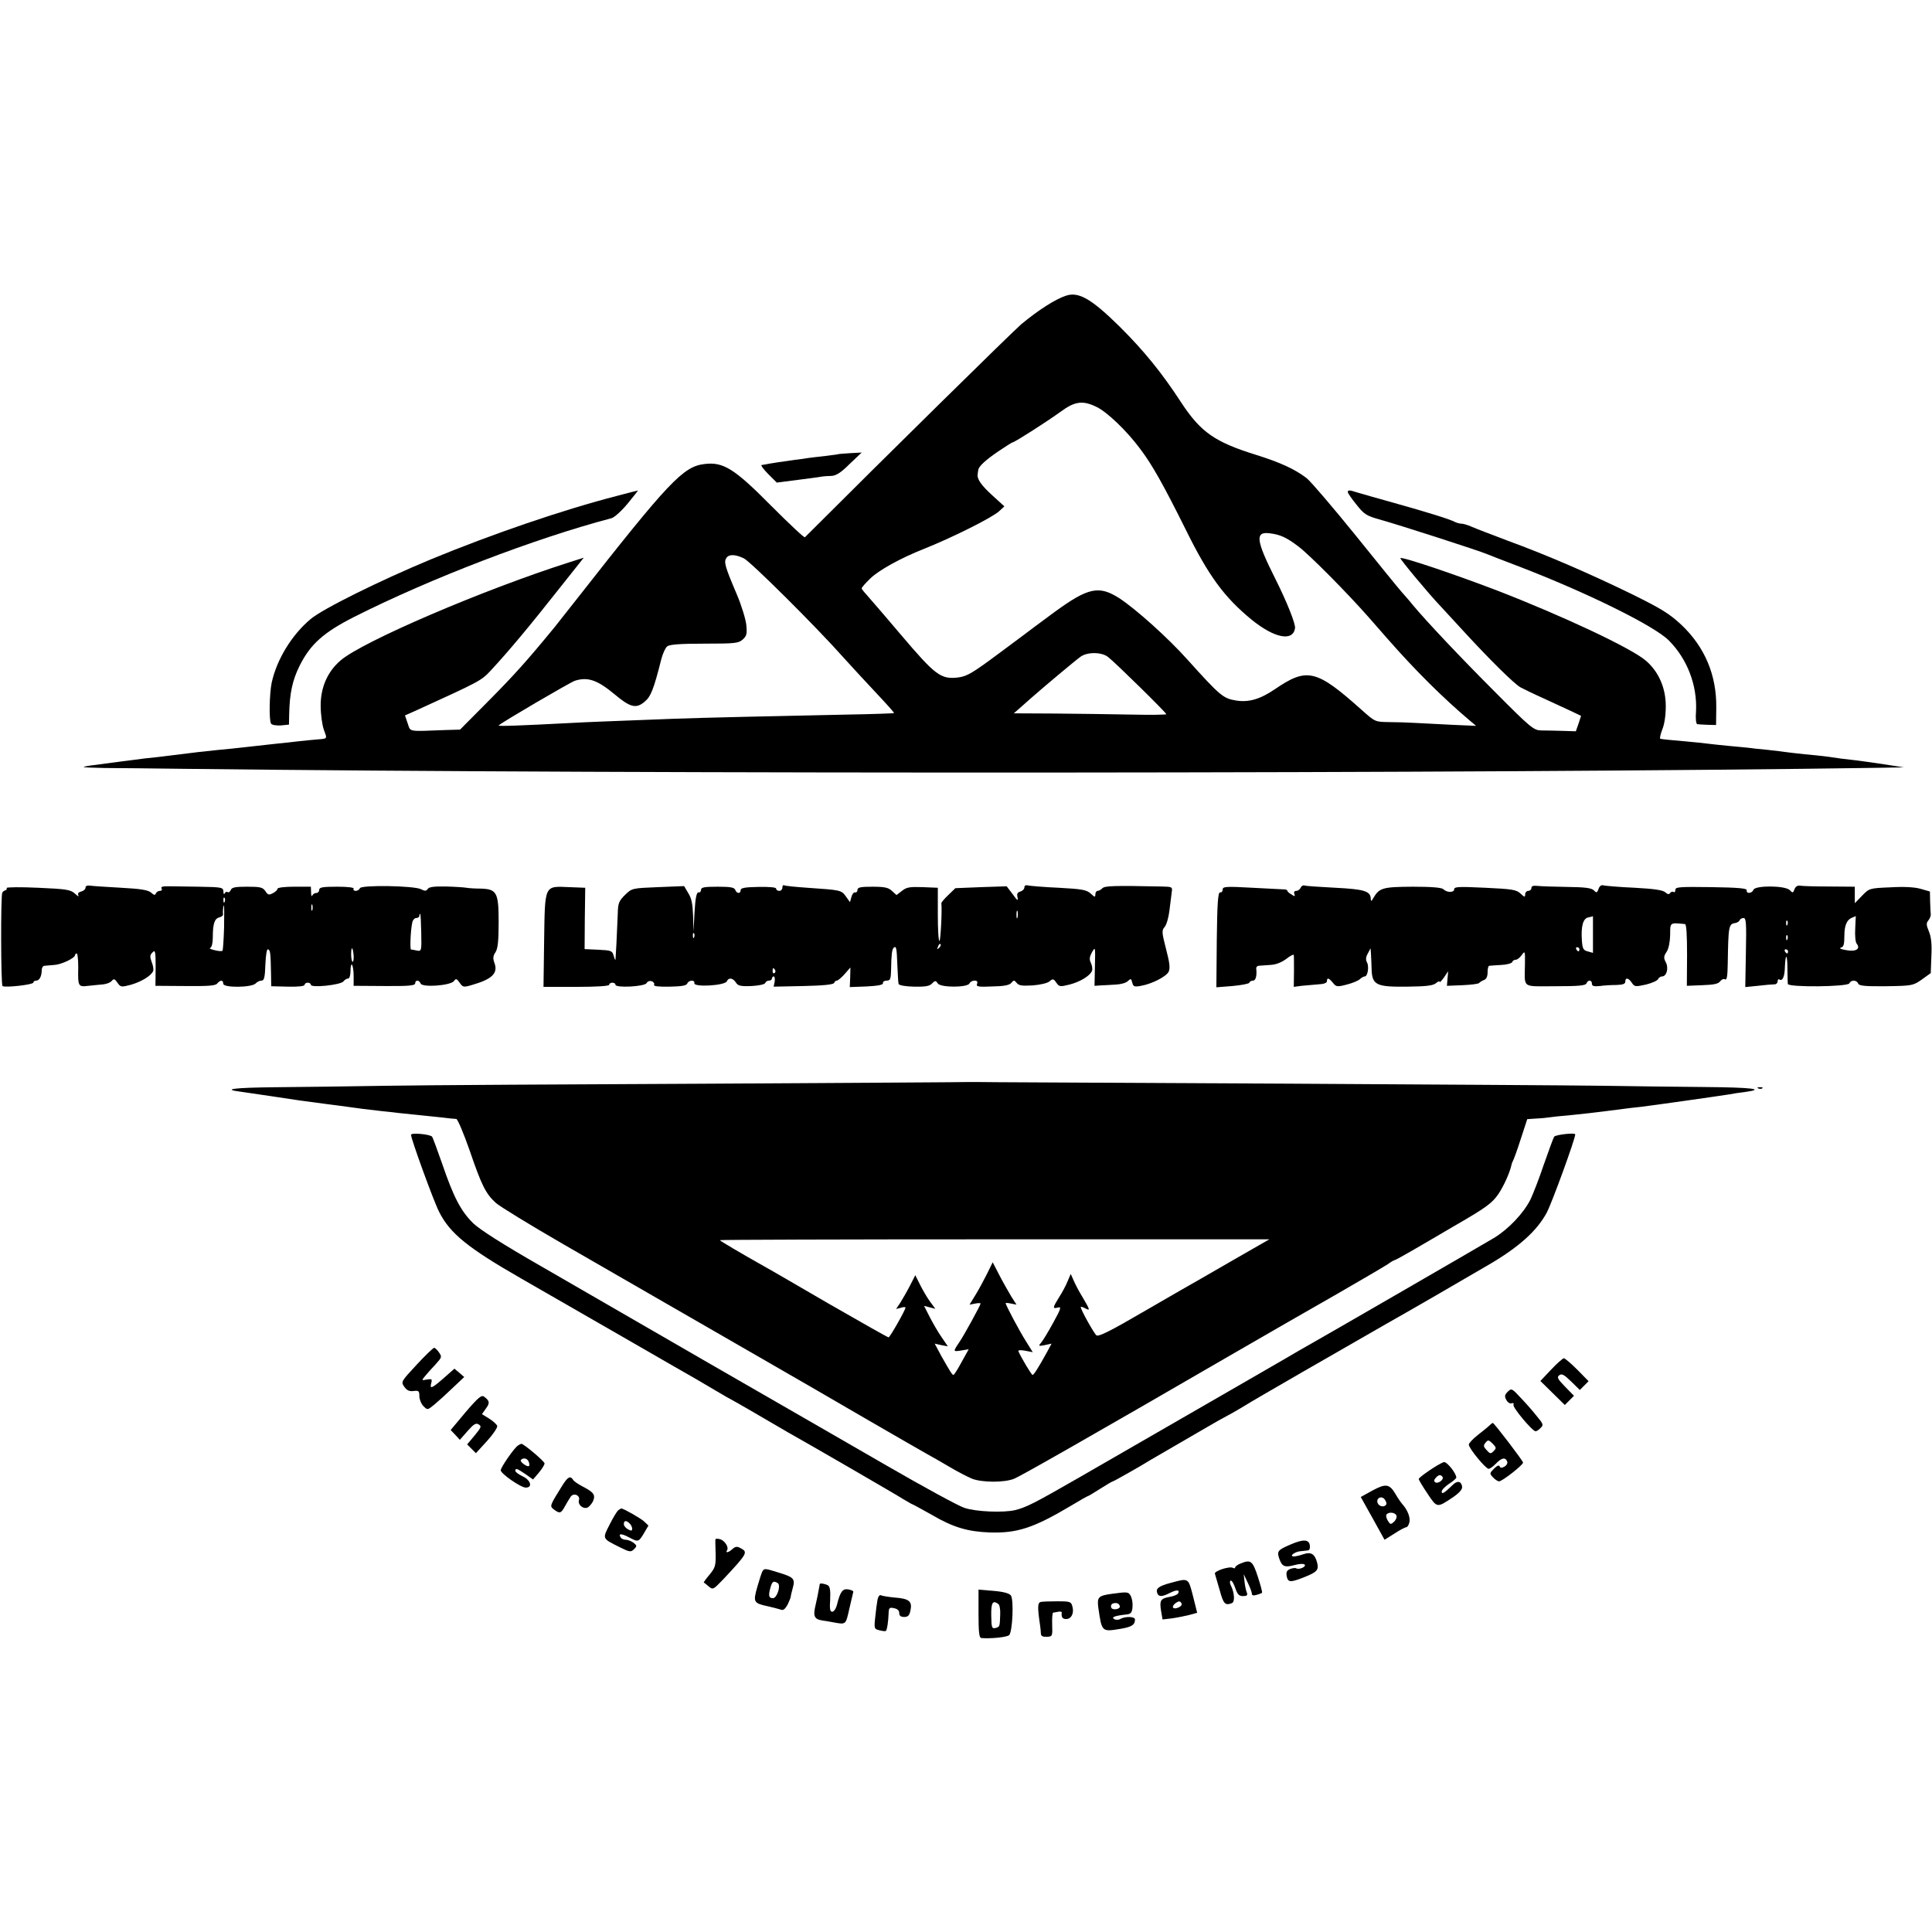
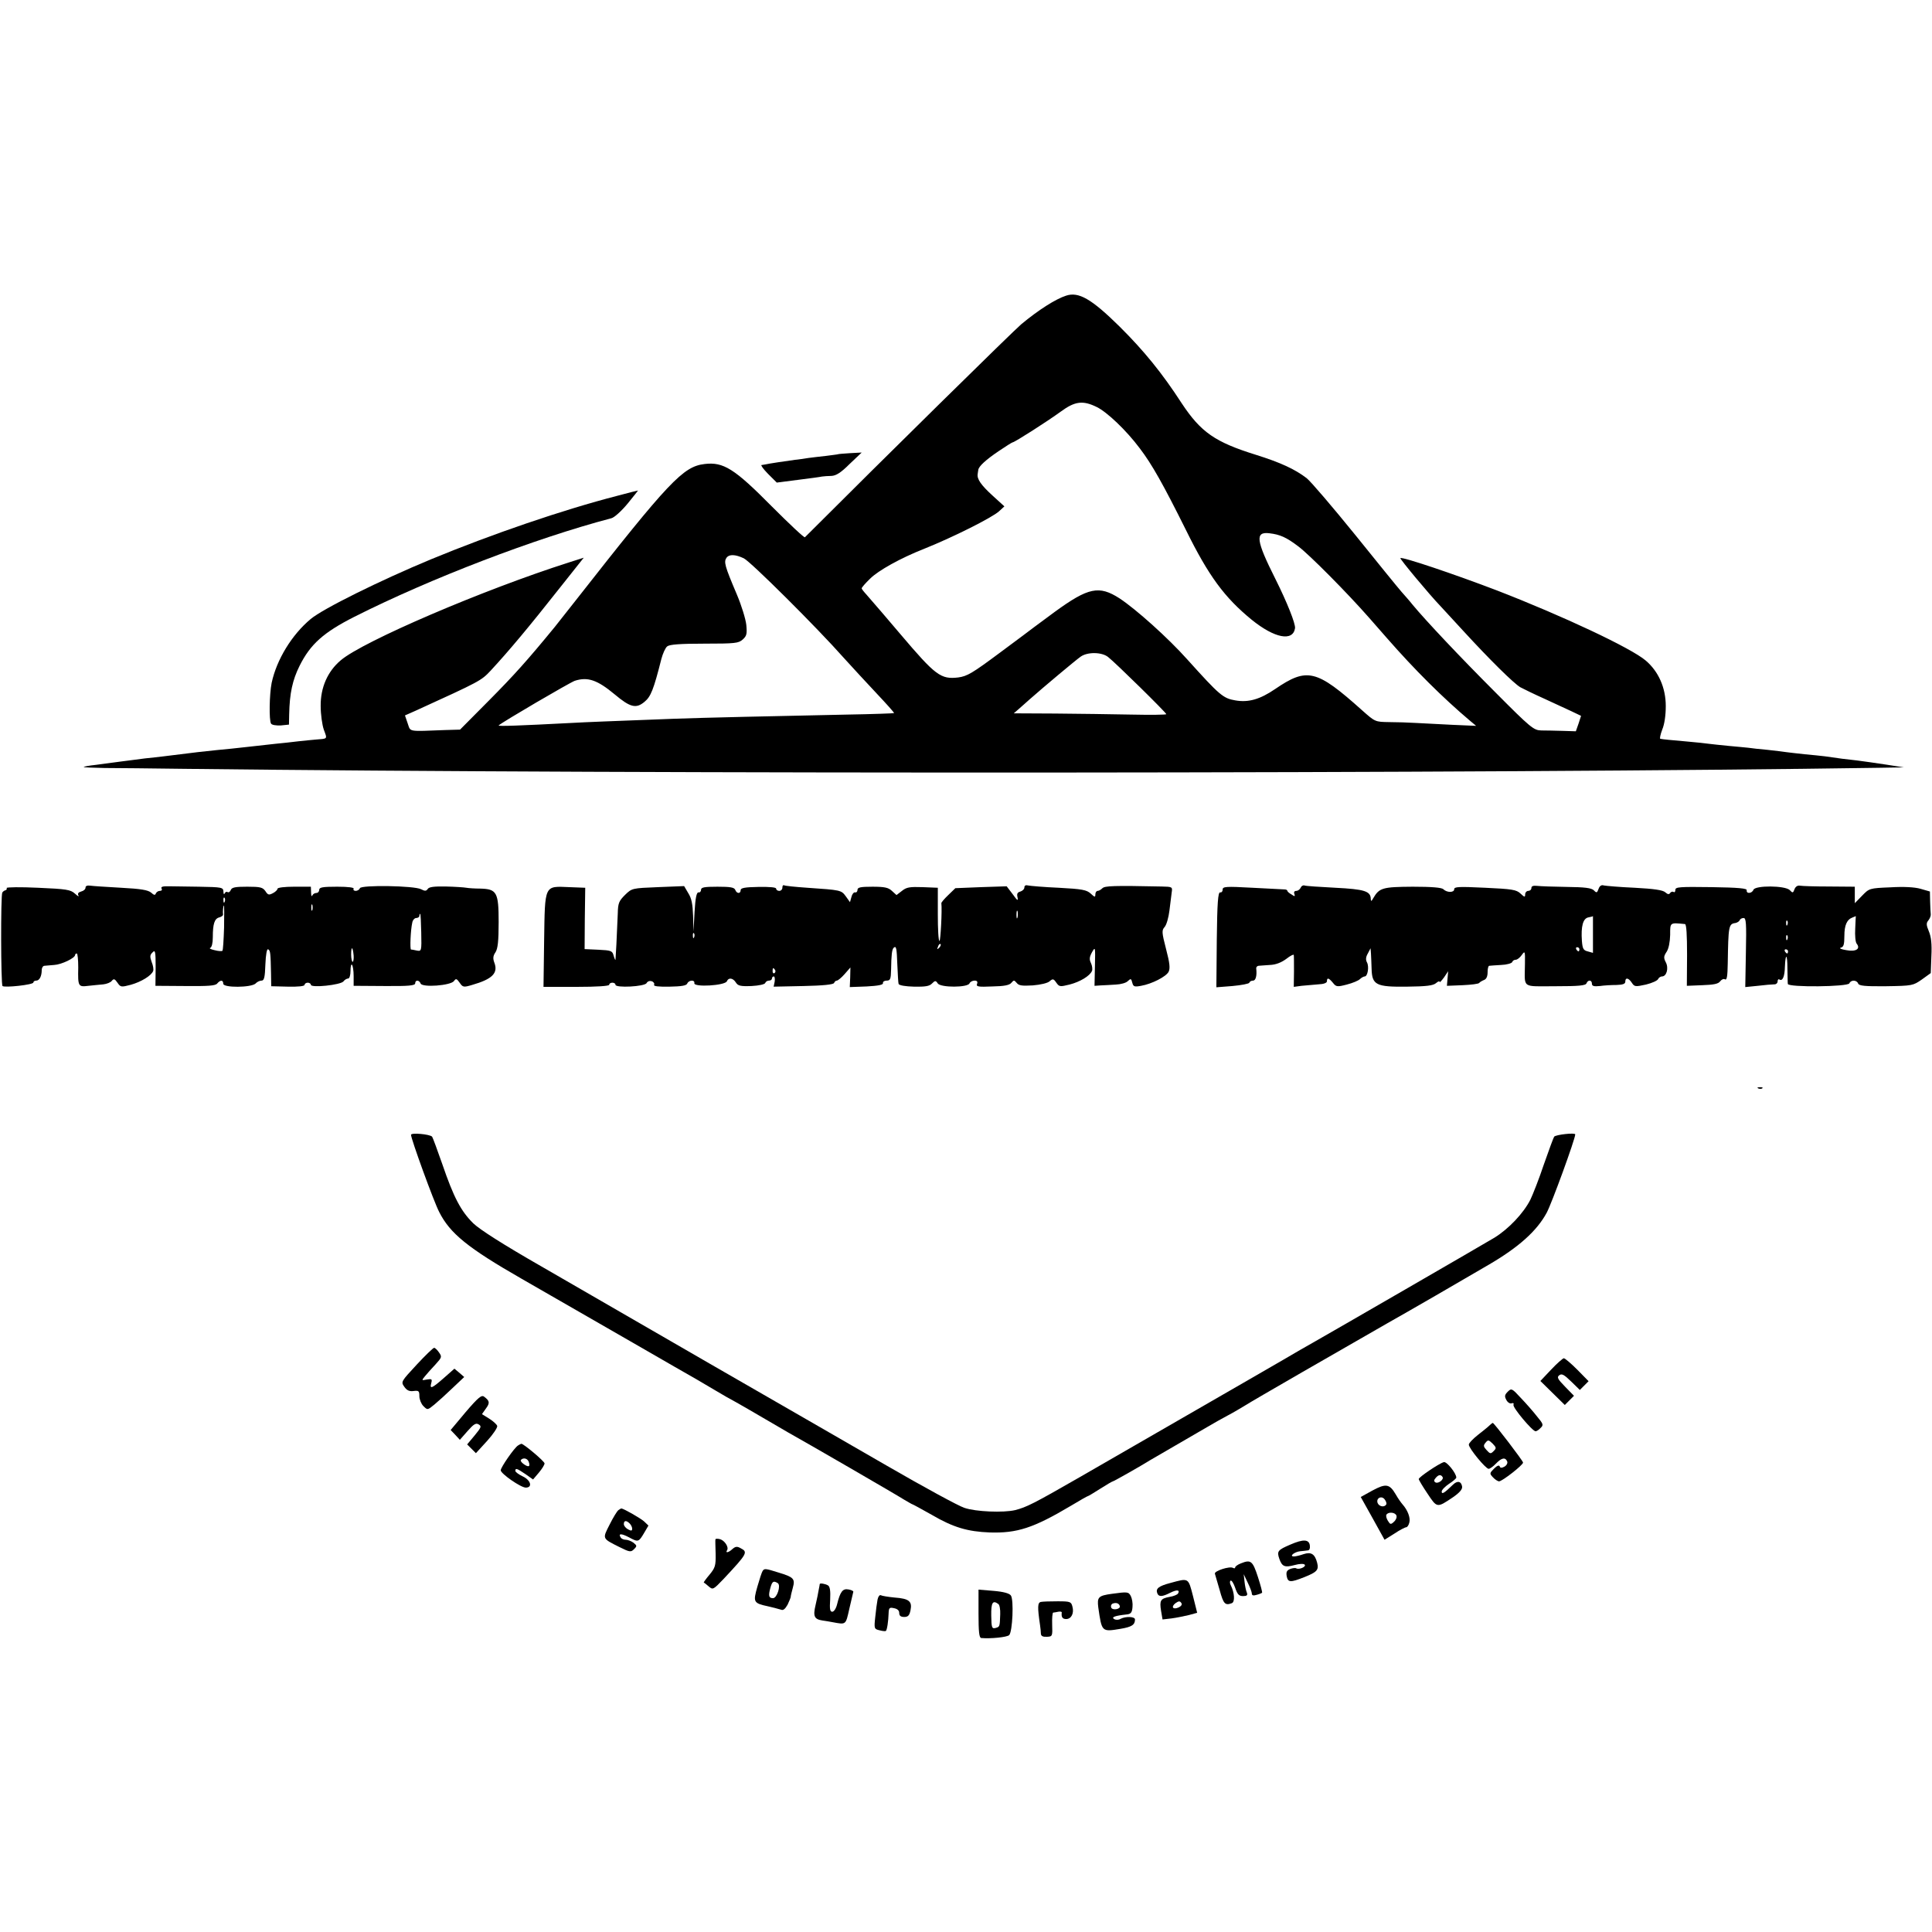
<svg xmlns="http://www.w3.org/2000/svg" version="1.0" width="926pt" height="926pt" viewBox="0 0 926 926" preserveAspectRatio="xMidYMid meet">
  <g transform="translate(0,926) scale(0.1,-0.1)" fill="#000000" stroke="none">
    <path d="M5110 7843 c-50 -16 -132 -68 -215 -137 -36 -30 -653 -637 -1037 -1021 -3 -4 -75 64 -160 149 -178 180 -231 213 -321 202 -103 -12 -170 -83 -617 -653 -47 -59 -92 -117 -101 -128 -132 -161 -196 -232 -314 -351 l-140 -141 -70 -2 c-184 -7 -166 -10 -181 32 l-13 38 52 23 c309 141 313 143 359 192 87 94 181 206 334 400 l112 141 -72 -23 c-408 -130 -987 -378 -1093 -469 -63 -53 -97 -131 -96 -219 0 -39 7 -90 15 -113 17 -47 21 -43 -42 -48 -14 -1 -50 -5 -80 -8 -30 -4 -80 -9 -110 -12 -30 -3 -91 -10 -135 -15 -44 -5 -109 -12 -145 -15 -58 -6 -98 -10 -255 -30 -22 -3 -62 -7 -90 -10 -27 -4 -80 -10 -116 -15 -37 -5 -91 -12 -120 -16 -30 -3 -56 -8 -58 -10 -2 -2 43 -4 100 -5 57 0 230 -2 384 -4 2202 -26 6283 -23 8120 5 l120 2 -83 13 c-46 7 -109 16 -140 20 -56 6 -88 10 -155 20 -18 2 -62 7 -98 10 -35 4 -74 8 -87 10 -13 2 -53 7 -90 11 -37 3 -78 8 -92 10 -14 1 -56 6 -95 9 -38 4 -81 8 -94 10 -12 2 -60 7 -105 11 -79 7 -113 10 -128 13 -4 0 0 20 9 44 11 26 17 69 17 113 0 88 -35 166 -96 218 -70 60 -398 214 -713 336 -204 78 -456 163 -463 155 -4 -3 139 -175 193 -231 11 -12 58 -63 105 -114 132 -144 246 -256 277 -274 15 -8 66 -33 113 -54 47 -22 106 -49 132 -61 l46 -22 -12 -37 -13 -37 -64 2 c-35 1 -81 2 -102 2 -36 1 -50 12 -221 184 -167 167 -331 341 -395 418 -14 18 -39 46 -54 63 -15 17 -115 140 -222 273 -107 132 -212 255 -232 271 -56 43 -125 75 -243 112 -196 61 -264 108 -356 247 -94 145 -181 252 -299 369 -133 131 -195 167 -255 147z m147 -534 c49 -24 141 -111 206 -198 58 -76 112 -172 221 -391 109 -221 185 -324 316 -431 109 -88 197 -105 207 -40 3 21 -38 124 -94 236 -93 185 -99 228 -28 219 50 -6 80 -19 138 -63 52 -39 233 -221 340 -343 32 -36 70 -80 85 -97 133 -152 268 -286 397 -395 l30 -25 -115 5 c-63 3 -142 7 -175 9 -33 2 -90 4 -127 4 -67 1 -67 1 -130 57 -219 196 -263 206 -417 101 -72 -49 -127 -65 -190 -54 -59 10 -75 24 -231 197 -91 102 -245 240 -324 292 -98 63 -149 53 -311 -65 -49 -36 -94 -70 -100 -74 -5 -4 -78 -59 -162 -121 -133 -99 -157 -113 -200 -119 -84 -10 -109 9 -277 207 -41 49 -141 165 -163 190 -13 14 -23 27 -23 30 0 4 18 25 41 47 38 38 145 98 257 142 140 56 325 149 360 180 l26 24 -56 51 c-56 51 -76 80 -72 104 1 6 2 16 3 20 2 17 37 49 98 90 34 23 64 42 67 42 9 0 167 101 230 147 68 50 106 55 173 22z m-1692 -725 c32 -15 349 -330 480 -478 39 -43 109 -119 157 -170 47 -50 85 -92 83 -94 -1 -1 -103 -5 -226 -7 -336 -7 -700 -15 -829 -20 -312 -12 -421 -16 -490 -20 -250 -13 -354 -17 -350 -12 17 16 340 205 365 214 62 20 108 4 191 -65 75 -63 103 -70 144 -35 29 24 43 58 80 205 7 26 19 53 28 60 11 9 61 13 178 13 148 0 164 2 184 20 19 17 21 27 17 70 -3 28 -23 93 -45 145 -59 139 -64 157 -49 178 13 16 42 15 82 -4z m1746 -473 c36 -28 279 -267 279 -274 0 -3 -75 -4 -167 -2 -93 2 -257 4 -366 5 l-198 1 23 20 c13 11 37 33 53 47 68 60 222 189 245 205 33 23 101 22 131 -2z" />
    <path d="M4017 7083 c-1 -1 -27 -4 -57 -8 -30 -3 -68 -8 -85 -10 -16 -3 -46 -7 -65 -9 -39 -5 -131 -19 -142 -22 -5 -1 -12 -2 -18 -3 -5 0 9 -20 31 -42 l42 -42 101 13 c56 7 108 14 116 16 8 1 29 3 45 3 22 1 45 15 87 57 l58 55 -56 -3 c-31 -2 -56 -4 -57 -5z" />
    <path d="M2960 6884 c-264 -68 -602 -184 -895 -305 -243 -101 -518 -237 -576 -286 -90 -75 -163 -194 -187 -306 -11 -55 -13 -179 -3 -195 4 -7 24 -10 47 -9 l39 4 1 49 c2 101 16 165 50 233 52 104 115 160 263 235 365 184 866 376 1231 472 14 3 49 35 78 70 29 35 51 64 50 63 -2 0 -46 -11 -98 -25z" />
-     <path d="M6460 6901 c0 -4 18 -31 41 -59 36 -46 47 -54 112 -72 103 -29 477 -150 512 -165 17 -7 86 -34 155 -60 321 -123 648 -284 718 -354 89 -89 137 -215 131 -339 -3 -36 0 -62 6 -63 6 -1 28 -2 50 -3 l40 -1 1 83 c2 156 -55 291 -167 397 -58 54 -95 77 -241 149 -202 98 -397 183 -593 255 -77 29 -155 59 -173 67 -18 8 -39 14 -47 14 -9 0 -23 4 -33 9 -23 12 -117 42 -292 91 -80 22 -159 45 -176 50 -37 12 -44 12 -44 1z" />
    <path d="M410 5006 c0 -8 -9 -16 -21 -19 -14 -4 -18 -10 -13 -19 4 -7 -4 -3 -17 9 -21 19 -40 22 -177 28 -84 4 -151 3 -150 -1 2 -5 -1 -10 -6 -11 -5 -1 -12 -6 -15 -11 -8 -14 -7 -439 1 -448 10 -9 148 6 148 17 0 5 6 9 14 9 15 0 26 21 26 51 0 10 6 20 13 20 6 1 28 2 47 4 35 2 100 33 100 48 0 4 4 7 8 7 4 0 7 -30 7 -67 -2 -92 0 -94 49 -88 22 2 55 6 71 7 17 2 35 9 41 17 9 11 14 10 27 -9 15 -22 18 -22 64 -10 50 14 99 44 107 66 3 7 0 26 -7 43 -9 25 -9 34 4 46 13 14 15 6 15 -72 l-1 -88 142 -1 c110 -1 145 1 154 12 15 18 29 18 29 -1 0 -20 134 -19 155 1 7 8 20 14 29 14 12 0 16 16 18 78 2 47 7 75 13 72 11 -5 12 -18 14 -116 l1 -61 80 -2 c50 -1 80 2 80 9 0 5 7 10 15 10 8 0 15 -5 15 -10 0 -16 142 -1 156 16 6 8 16 14 23 14 6 0 11 16 11 37 0 20 3 33 7 29 4 -4 8 -28 8 -54 l0 -47 148 -1 c116 -1 147 2 147 13 0 17 19 17 26 -1 8 -20 144 -10 160 12 9 13 13 12 27 -8 15 -22 19 -23 59 -11 98 28 127 57 107 108 -7 19 -6 32 6 49 11 18 15 53 15 145 0 143 -9 158 -89 160 -25 0 -55 2 -66 4 -10 2 -55 5 -98 6 -57 1 -81 -2 -87 -12 -7 -10 -13 -11 -32 -1 -33 17 -286 21 -293 5 -2 -7 -12 -13 -20 -13 -9 0 -13 5 -10 10 4 6 -25 10 -79 10 -70 0 -86 -3 -86 -15 0 -8 -6 -15 -14 -15 -8 0 -17 -6 -19 -12 -3 -7 -6 -1 -6 15 l-1 27 -80 0 c-45 0 -80 -4 -80 -10 0 -5 -10 -15 -22 -21 -19 -10 -24 -9 -36 10 -13 18 -24 21 -87 21 -57 0 -74 -3 -79 -16 -3 -8 -10 -13 -15 -10 -5 4 -12 0 -14 -6 -3 -7 -6 -3 -6 8 -1 21 -6 22 -118 24 -65 1 -127 2 -138 2 -36 1 -46 -2 -40 -12 3 -5 0 -10 -9 -10 -8 0 -16 -6 -19 -12 -3 -10 -9 -9 -23 4 -15 12 -48 18 -144 23 -69 4 -135 8 -147 10 -14 2 -23 -1 -23 -9z m667 -68 c-3 -8 -6 -5 -6 6 -1 11 2 17 5 13 3 -3 4 -12 1 -19z m420 -40 c-3 -7 -5 -2 -5 12 0 14 2 19 5 13 2 -7 2 -19 0 -25z m-423 -84 c-2 -59 -5 -109 -8 -111 -2 -3 -20 -2 -38 3 -18 4 -27 9 -20 11 7 3 12 23 12 51 0 64 8 89 31 95 11 3 19 9 18 14 -2 13 1 43 4 43 2 0 2 -48 1 -106z m945 -24 c2 -89 1 -90 -21 -86 -13 3 -25 5 -28 5 -6 1 -2 95 6 129 2 12 11 22 19 22 8 0 15 5 15 10 0 6 2 10 4 10 2 0 4 -40 5 -90z m-324 -110 c1 -16 -1 -30 -5 -30 -3 0 -7 16 -7 35 0 42 8 39 12 -5z" />
    <path d="M3750 5006 c0 -9 -7 -16 -15 -16 -8 0 -15 5 -15 11 0 6 -31 9 -85 8 -64 -1 -85 -5 -85 -15 0 -19 -19 -18 -26 1 -5 12 -24 15 -85 15 -64 0 -79 -3 -79 -15 0 -8 -6 -14 -12 -12 -9 1 -15 -25 -19 -93 l-5 -95 -2 75 c-2 56 -7 84 -23 109 l-20 34 -125 -5 c-124 -5 -125 -5 -158 -37 -29 -29 -34 -39 -35 -89 -4 -104 -10 -217 -11 -222 -1 -3 -5 6 -9 20 -6 23 -12 25 -73 28 l-66 3 1 147 2 147 -77 3 c-120 5 -116 14 -120 -256 l-3 -222 158 0 c98 0 157 4 157 10 0 6 7 10 15 10 8 0 15 -4 15 -10 0 -16 140 -9 149 8 5 9 15 12 25 9 10 -4 14 -12 11 -17 -4 -7 21 -10 74 -9 58 1 81 5 85 15 7 17 37 19 34 2 -5 -21 148 -12 156 9 8 19 29 16 43 -6 10 -16 22 -19 75 -17 36 2 64 8 66 15 2 6 10 11 18 11 8 0 14 5 14 10 0 6 4 10 9 10 4 0 6 -11 4 -25 l-5 -24 143 3 c94 2 144 7 147 15 2 6 8 11 13 11 5 0 22 14 37 31 l28 32 -1 -47 -2 -47 81 3 c56 3 80 8 78 16 -1 7 7 12 18 12 17 0 20 7 21 53 1 68 4 96 12 104 13 12 15 -1 18 -82 2 -44 4 -85 6 -91 3 -7 33 -12 74 -13 53 -1 74 2 86 15 15 15 18 15 28 0 15 -20 144 -20 152 1 3 7 14 13 24 13 12 0 16 -5 12 -16 -5 -13 6 -15 73 -12 57 1 83 6 92 18 11 13 13 13 25 -1 10 -13 25 -15 77 -12 37 3 72 11 81 20 15 13 19 12 32 -7 14 -20 18 -20 63 -9 51 13 99 42 108 66 3 7 1 24 -5 37 -9 18 -7 30 5 52 16 28 16 26 14 -66 l-2 -95 29 2 c17 1 49 2 73 4 24 1 50 8 58 17 14 13 16 12 21 -8 5 -19 10 -21 42 -15 52 9 120 44 132 67 8 16 6 41 -12 109 -21 81 -21 90 -7 106 9 10 19 45 23 78 4 33 9 72 11 88 4 26 3 27 -48 28 -232 5 -272 3 -284 -8 -7 -7 -17 -13 -23 -13 -6 0 -11 -8 -11 -17 0 -14 -3 -14 -22 4 -20 18 -41 22 -153 28 -71 3 -138 9 -147 11 -11 3 -18 0 -18 -9 0 -8 -9 -17 -19 -20 -15 -4 -18 -11 -14 -28 4 -19 -1 -16 -23 15 l-29 38 -123 -4 -123 -5 -34 -33 c-19 -18 -34 -36 -33 -39 4 -35 -4 -181 -9 -181 -5 0 -8 57 -8 128 l0 127 -73 3 c-61 2 -77 0 -99 -18 l-26 -20 -22 20 c-17 16 -35 20 -93 20 -57 0 -72 -3 -72 -15 0 -8 -5 -14 -12 -12 -6 1 -14 -9 -17 -22 l-7 -25 -20 28 c-22 30 -24 30 -184 41 -58 4 -108 9 -112 12 -5 2 -8 -3 -8 -11z m1127 -143 c-3 -10 -5 -4 -5 12 0 17 2 24 5 18 2 -7 2 -21 0 -30z m-1550 -95 c-3 -8 -6 -5 -6 6 -1 11 2 17 5 13 3 -3 4 -12 1 -19z m1174 -51 c-10 -9 -11 -8 -5 6 3 10 9 15 12 12 3 -3 0 -11 -7 -18z m-786 -106 c3 -5 2 -12 -3 -15 -5 -3 -9 1 -9 9 0 17 3 19 12 6z" />
    <path d="M6234 5005 c-4 -8 -13 -15 -21 -15 -9 0 -13 -6 -9 -15 4 -12 2 -13 -14 -2 -11 6 -20 14 -20 18 0 3 -6 6 -12 6 -7 0 -77 4 -155 8 -128 7 -143 6 -143 -9 0 -9 -6 -15 -12 -13 -10 1 -14 -50 -16 -226 l-2 -229 77 6 c43 4 80 11 81 16 2 6 10 10 18 10 13 0 19 25 15 58 -1 6 4 12 11 13 7 1 32 2 55 4 28 1 55 12 78 29 19 15 35 23 36 19 1 -4 1 -41 1 -80 l-1 -73 37 5 c20 2 56 5 80 7 27 1 42 7 42 15 0 19 9 16 29 -8 15 -19 20 -20 66 -8 28 7 56 19 63 26 7 7 18 13 23 13 14 0 22 46 11 67 -7 13 -6 26 4 43 l13 25 2 -25 c1 -14 2 -47 3 -73 2 -78 21 -88 170 -86 93 1 125 5 139 17 9 8 17 11 17 6 0 -5 9 5 21 21 l20 30 -3 -35 -3 -35 75 3 c41 2 77 6 80 11 3 4 13 10 23 14 11 4 17 17 17 37 0 16 3 31 8 31 4 1 29 2 57 4 27 1 51 8 53 14 2 6 9 11 17 11 7 0 20 10 29 23 15 21 16 19 15 -43 -1 -120 -19 -107 146 -107 111 0 145 3 149 14 7 18 26 17 26 -2 0 -11 9 -14 38 -11 20 3 56 5 80 5 30 1 42 5 42 16 0 21 15 19 31 -5 13 -20 17 -20 68 -9 29 7 55 19 58 26 3 7 12 13 19 13 22 0 33 40 18 68 -11 21 -10 29 4 50 10 15 16 46 17 81 0 61 -2 59 71 52 7 -1 10 -51 10 -148 l-1 -148 74 3 c55 2 77 6 86 19 7 9 17 13 23 9 9 -5 12 16 13 76 3 179 4 190 37 194 9 2 18 8 20 13 2 6 10 11 19 11 12 0 14 -24 11 -165 l-3 -166 60 6 c33 4 68 7 78 7 9 -1 17 6 17 14 0 8 4 13 9 9 15 -9 25 15 26 62 3 68 12 60 12 -9 1 -35 1 -68 2 -74 2 -17 289 -14 295 3 7 17 35 17 42 -1 4 -11 32 -14 134 -13 126 2 129 3 171 32 l43 31 3 81 c3 58 -1 93 -12 119 -13 31 -13 40 -2 53 7 9 12 22 11 29 -1 6 -2 34 -3 61 l-1 48 -45 13 c-28 8 -80 11 -145 7 -100 -4 -101 -5 -135 -40 l-35 -36 0 39 0 40 -122 1 c-68 0 -131 2 -141 4 -11 2 -21 -4 -26 -17 -7 -19 -9 -19 -23 -4 -23 22 -166 23 -174 1 -7 -18 -35 -20 -32 -2 2 9 -38 13 -169 15 -152 2 -173 1 -173 -13 0 -9 -4 -14 -9 -10 -5 3 -13 0 -16 -5 -5 -8 -12 -7 -23 3 -12 11 -54 17 -147 22 -71 3 -138 9 -148 11 -11 4 -20 -2 -25 -16 -7 -20 -10 -21 -23 -7 -12 11 -43 15 -130 16 -63 1 -126 3 -141 5 -19 2 -28 -1 -28 -10 0 -8 -7 -14 -15 -14 -8 0 -15 -8 -15 -17 0 -14 -3 -14 -22 4 -20 19 -41 22 -170 28 -126 6 -148 5 -148 -7 0 -17 -35 -17 -52 0 -8 8 -56 12 -147 12 -144 -1 -160 -5 -189 -55 -9 -16 -11 -16 -12 -4 0 38 -31 47 -170 54 -74 4 -141 8 -148 11 -7 2 -15 -3 -18 -11z m1401 -223 l0 -89 -25 7 c-21 5 -25 13 -28 50 -5 70 5 108 31 113 12 2 22 5 22 6 0 0 0 -39 0 -87z m1257 28 c-2 -34 1 -66 7 -73 20 -25 -4 -40 -50 -31 -24 4 -36 9 -26 12 13 3 17 14 17 56 0 52 12 79 40 89 8 3 15 6 15 6 0 1 -2 -26 -3 -59z m-325 18 c-3 -8 -6 -5 -6 6 -1 11 2 17 5 13 3 -3 4 -12 1 -19z m0 -70 c-3 -8 -6 -5 -6 6 -1 11 2 17 5 13 3 -3 4 -12 1 -19z m-997 -48 c0 -5 -2 -10 -4 -10 -3 0 -8 5 -11 10 -3 6 -1 10 4 10 6 0 11 -4 11 -10z m1000 -10 c0 -5 -2 -10 -4 -10 -3 0 -8 5 -11 10 -3 6 -1 10 4 10 6 0 11 -4 11 -10z" />
-     <path d="M4647 4074 c-1 -1 -558 -4 -1237 -8 -679 -3 -1379 -7 -1555 -10 -176 -3 -416 -6 -532 -7 -207 -2 -263 -10 -166 -22 27 -4 91 -13 143 -21 117 -18 166 -25 216 -31 22 -3 73 -10 114 -15 100 -14 124 -17 195 -25 33 -3 74 -8 90 -10 17 -2 56 -6 88 -9 31 -3 83 -9 115 -12 31 -4 62 -7 69 -7 6 0 35 -68 64 -151 57 -167 77 -207 125 -251 17 -16 164 -106 325 -199 162 -93 377 -217 479 -276 102 -59 309 -178 460 -265 151 -87 385 -222 520 -301 135 -78 263 -152 285 -164 22 -12 71 -40 108 -62 37 -22 84 -46 105 -55 47 -19 157 -20 204 0 35 15 371 206 1028 587 168 97 402 232 520 299 118 68 227 132 242 142 15 11 29 19 32 19 3 0 45 23 93 51 48 28 131 76 183 107 165 95 190 114 221 158 26 38 56 105 63 139 1 6 4 15 7 20 4 6 21 53 38 106 l31 95 44 3 c25 1 53 4 65 6 11 2 51 6 88 9 59 6 118 12 263 31 19 3 58 7 85 10 52 6 382 53 425 60 14 3 46 8 73 11 102 14 37 22 -195 24 -134 1 -353 4 -488 6 -135 2 -807 6 -1495 10 -687 3 -1315 7 -1393 7 -79 1 -144 1 -145 1z m1287 -840 c-82 -47 -167 -96 -189 -109 -22 -12 -138 -79 -259 -149 -166 -97 -221 -124 -231 -116 -13 11 -75 123 -75 135 0 3 9 1 20 -5 26 -14 26 -10 -11 52 -18 29 -37 66 -44 83 l-13 29 -15 -35 c-8 -20 -26 -54 -41 -77 -31 -50 -32 -56 -6 -49 18 5 16 -4 -21 -71 -23 -42 -49 -86 -58 -96 -15 -18 -15 -19 17 -13 l32 7 -23 -43 c-41 -74 -62 -107 -68 -107 -5 0 -56 85 -68 114 -2 5 12 6 33 2 l36 -7 -33 53 c-30 47 -97 173 -97 182 0 2 12 1 26 -2 l26 -5 -25 39 c-13 22 -39 67 -57 102 l-32 62 -28 -57 c-16 -32 -41 -78 -56 -102 l-27 -44 27 5 c14 3 26 3 26 0 0 -7 -80 -153 -100 -182 -33 -49 -33 -49 6 -43 l37 6 -34 -61 c-18 -34 -36 -62 -39 -62 -6 0 -16 16 -59 92 l-31 58 31 -7 32 -6 -30 44 c-17 24 -42 68 -57 97 l-27 53 27 -7 27 -7 -25 34 c-14 19 -35 55 -48 81 l-23 46 -26 -51 c-15 -29 -36 -65 -46 -81 l-20 -30 23 6 c12 4 22 4 22 1 0 -12 -75 -143 -81 -143 -4 0 -133 73 -286 161 -153 89 -294 171 -313 181 -105 59 -210 121 -210 124 0 2 593 4 1317 4 l1317 0 -150 -86z" />
    <path d="M8428 4043 c7 -3 16 -2 19 1 4 3 -2 6 -13 5 -11 0 -14 -3 -6 -6z" />
    <path d="M1970 3821 c0 -20 109 -320 135 -370 52 -103 137 -172 395 -320 129 -74 363 -209 520 -299 157 -91 301 -173 320 -184 19 -11 60 -35 90 -53 30 -18 75 -44 100 -57 25 -14 82 -47 128 -74 46 -27 100 -58 120 -70 83 -46 520 -299 554 -321 21 -12 39 -23 41 -23 2 0 44 -23 92 -50 104 -61 173 -81 279 -85 131 -4 209 21 389 128 43 26 80 47 83 47 2 0 28 16 58 35 30 19 57 35 60 35 4 0 135 74 176 100 8 5 64 37 124 72 60 35 129 75 155 90 25 15 68 39 96 54 27 14 65 37 85 49 27 18 465 270 680 393 84 47 366 210 485 280 144 84 231 162 278 249 24 44 137 354 137 376 0 9 -92 -1 -101 -11 -3 -4 -25 -63 -49 -132 -23 -69 -53 -145 -65 -170 -33 -65 -104 -140 -172 -182 -53 -32 -797 -462 -868 -502 -16 -9 -46 -26 -65 -37 -31 -19 -342 -198 -1055 -609 -221 -127 -255 -144 -310 -158 -56 -13 -188 -8 -243 11 -28 9 -197 101 -375 204 -177 102 -558 322 -847 488 -289 167 -651 376 -805 465 -185 106 -296 177 -327 207 -59 58 -94 125 -148 283 -24 69 -46 128 -49 132 -11 12 -101 20 -101 9z" />
    <path d="M1997 2719 c-75 -81 -76 -82 -59 -106 12 -17 24 -23 45 -20 24 3 27 0 27 -25 0 -15 9 -37 19 -47 20 -20 20 -20 53 7 18 15 58 51 88 80 l55 52 -23 20 -24 20 -51 -45 c-58 -51 -68 -54 -60 -24 5 19 3 21 -21 17 -26 -5 -26 -5 -9 16 9 11 32 37 50 56 31 34 32 37 17 58 -8 12 -19 22 -23 22 -5 0 -43 -37 -84 -81z" />
    <path d="M7434 2695 l-51 -54 59 -58 58 -57 22 22 22 22 -42 43 c-36 37 -41 46 -29 55 12 10 23 4 57 -29 l42 -41 21 21 21 21 -54 55 c-30 30 -59 55 -65 55 -5 -1 -33 -25 -61 -55z" />
    <path d="M7227 2590 c-15 -15 -17 -22 -7 -40 6 -12 18 -19 25 -16 8 3 12 0 9 -7 -5 -13 91 -127 106 -127 5 0 16 7 24 16 15 14 13 19 -17 55 -17 22 -52 62 -77 88 -43 47 -46 48 -63 31z" />
    <path d="M2232 2492 l-72 -86 22 -23 22 -24 37 42 c29 33 40 40 53 32 15 -9 13 -14 -19 -53 l-36 -43 21 -21 21 -21 54 59 c29 32 51 65 48 72 -3 8 -20 23 -39 35 l-34 21 19 27 c20 27 18 37 -9 57 -12 9 -28 -4 -88 -74z" />
    <path d="M7138 2427 c-7 -7 -32 -27 -55 -45 -24 -19 -43 -39 -43 -46 0 -18 81 -116 95 -116 6 0 22 11 35 25 27 28 45 32 54 10 3 -8 -3 -19 -14 -25 -13 -7 -20 -6 -22 2 -3 7 -13 3 -27 -11 -22 -22 -22 -24 -5 -42 9 -10 23 -19 29 -19 15 0 115 78 115 90 0 8 -139 190 -145 190 -2 0 -10 -6 -17 -13z m21 -122 c-14 -14 -17 -14 -34 5 -15 16 -16 22 -5 35 12 15 15 14 34 -4 18 -19 19 -22 5 -36z" />
    <path d="M2483 2332 c-18 -11 -83 -105 -83 -119 0 -16 96 -83 120 -83 34 0 24 36 -15 54 -19 9 -35 21 -35 26 0 15 8 12 48 -15 l37 -26 28 33 c15 18 27 37 27 44 0 10 -100 94 -111 94 -2 0 -10 -4 -16 -8z m51 -78 c9 -24 0 -28 -23 -12 -12 8 -18 18 -14 21 12 12 31 7 37 -9z" />
    <path d="M6920 2252 c-24 -7 -120 -72 -120 -81 0 -4 19 -36 42 -70 46 -69 45 -69 121 -18 32 22 46 38 45 51 -4 27 -23 31 -45 9 -40 -39 -53 -47 -53 -32 0 8 16 24 35 37 19 12 35 26 35 30 0 21 -47 79 -60 74z m-6 -71 c8 -12 -21 -34 -34 -26 -8 5 -8 11 1 21 13 16 25 18 33 5z" />
-     <path d="M2697 2143 c-64 -103 -63 -101 -42 -118 28 -21 34 -19 53 16 9 17 22 37 27 45 14 21 47 7 40 -16 -7 -21 19 -44 40 -36 8 3 20 17 27 30 13 31 5 43 -49 71 -21 11 -42 25 -46 32 -13 21 -25 15 -50 -24z" />
    <path d="M6578 2116 l-56 -31 57 -102 57 -103 48 30 c25 17 51 30 56 30 5 0 12 10 15 23 6 22 -8 59 -33 87 -7 8 -22 29 -32 47 -30 51 -47 54 -112 19z m66 -67 c-9 -15 -34 -10 -41 7 -9 23 19 38 34 17 7 -9 10 -20 7 -24z m49 -53 c3 -8 -2 -21 -12 -30 -15 -14 -18 -13 -29 5 -7 11 -10 24 -7 29 9 15 42 12 48 -4z" />
    <path d="M2964 2022 c-6 -4 -25 -35 -42 -69 -35 -69 -37 -66 47 -108 50 -25 55 -25 70 -10 15 15 14 17 -3 31 -11 8 -28 14 -37 14 -10 0 -21 5 -24 11 -13 20 3 20 41 0 43 -23 45 -23 72 23 l20 34 -21 20 c-18 16 -99 62 -109 62 -2 0 -8 -4 -14 -8z m54 -64 c7 -7 12 -18 12 -25 0 -11 -5 -11 -20 -3 -11 6 -20 17 -20 25 0 18 12 19 28 3z" />
    <path d="M3429 1882 c-1 -4 0 -35 1 -70 1 -56 -2 -66 -29 -99 -17 -20 -29 -37 -28 -38 1 0 12 -8 23 -18 21 -18 22 -17 72 35 115 123 118 129 81 148 -16 9 -24 8 -38 -4 -19 -18 -36 -21 -26 -6 9 15 -12 47 -35 53 -11 3 -21 2 -21 -1z" />
    <path d="M6185 1857 c-61 -26 -66 -32 -53 -69 13 -37 26 -42 74 -29 22 6 42 7 47 2 10 -10 -27 -26 -40 -18 -5 3 -18 1 -29 -3 -17 -7 -20 -15 -17 -34 6 -31 17 -32 85 -5 60 24 70 34 61 69 -11 42 -29 53 -65 41 -17 -6 -38 -11 -46 -11 -25 0 2 22 30 25 13 1 29 3 36 4 8 0 12 10 10 24 -4 29 -31 31 -93 4z" />
    <path d="M5948 1767 c-16 -6 -28 -15 -28 -20 0 -4 -4 -5 -10 -2 -16 10 -92 -15 -87 -28 2 -7 12 -42 23 -79 18 -66 26 -74 58 -62 16 6 13 50 -5 86 -5 9 -5 19 -1 22 5 3 15 -13 22 -34 11 -32 18 -40 38 -40 18 0 23 4 18 17 -4 9 -9 32 -11 52 l-4 36 19 -40 c11 -22 20 -46 20 -53 0 -9 7 -11 23 -6 12 3 24 8 26 10 2 2 -7 36 -20 76 -25 77 -34 84 -81 65z" />
    <path d="M3655 1730 c-4 -6 -15 -40 -25 -75 -21 -74 -19 -79 51 -94 25 -6 53 -13 62 -16 11 -5 20 3 32 24 8 17 15 34 15 38 0 5 5 24 10 43 12 43 4 51 -69 73 -63 20 -68 20 -76 7z m73 -58 c16 -11 -4 -72 -23 -72 -20 0 -23 11 -13 48 9 33 15 37 36 24z" />
    <path d="M5610 1673 c-57 -15 -72 -27 -63 -50 7 -17 23 -17 62 3 32 16 48 14 37 -4 -3 -5 -21 -13 -41 -16 -43 -8 -48 -17 -40 -67 l7 -41 43 5 c24 3 61 11 83 16 l40 11 -20 80 c-23 89 -20 87 -108 63z m40 -117 c-28 -13 -39 2 -16 20 16 11 21 11 28 1 5 -7 0 -15 -12 -21z" />
    <path d="M3929 1668 c0 -2 -2 -14 -5 -28 -2 -14 -9 -47 -15 -73 -13 -54 -6 -68 33 -74 13 -2 34 -5 48 -8 66 -12 63 -15 81 65 10 41 18 78 19 81 0 4 -11 9 -24 11 -27 5 -39 -11 -54 -72 -5 -20 -15 -35 -23 -35 -11 0 -13 13 -10 59 2 41 -1 61 -10 67 -13 8 -38 12 -40 7z" />
    <path d="M4690 1526 c0 -86 3 -116 13 -117 46 -4 124 4 134 14 16 16 23 170 8 190 -7 10 -35 18 -83 22 l-72 6 0 -115z m95 46 c6 -4 10 -26 9 -49 -2 -61 -2 -60 -23 -66 -17 -4 -19 2 -20 59 -1 63 7 76 34 56z" />
    <path d="M5330 1621 c-66 -9 -72 -16 -66 -65 17 -118 16 -118 106 -103 54 9 70 19 70 45 0 14 -44 16 -69 3 -10 -6 -23 -6 -31 -1 -15 9 4 16 60 22 20 2 26 9 28 35 2 18 -2 41 -8 53 -11 21 -16 21 -90 11z m37 -58 c6 -16 -35 -23 -41 -8 -3 8 0 16 7 19 16 6 30 2 34 -11z" />
    <path d="M4206 1593 c-3 -16 -8 -53 -11 -84 -6 -55 -5 -57 21 -63 14 -4 28 -5 30 -3 6 5 12 49 13 83 1 28 4 31 26 26 16 -3 25 -11 25 -23 0 -13 7 -19 24 -19 18 0 25 7 30 32 9 43 -7 56 -76 61 -31 3 -61 8 -66 11 -6 3 -13 -6 -16 -21z" />
    <path d="M4989 1582 c-16 -3 -17 -24 -4 -112 2 -14 4 -32 4 -41 1 -11 10 -15 29 -14 26 1 27 3 25 58 -1 31 1 57 5 58 4 0 15 2 24 4 10 2 17 0 17 -3 -3 -22 3 -32 21 -32 25 0 39 28 30 60 -6 23 -10 25 -71 25 -35 0 -71 -1 -80 -3z" />
  </g>
</svg>